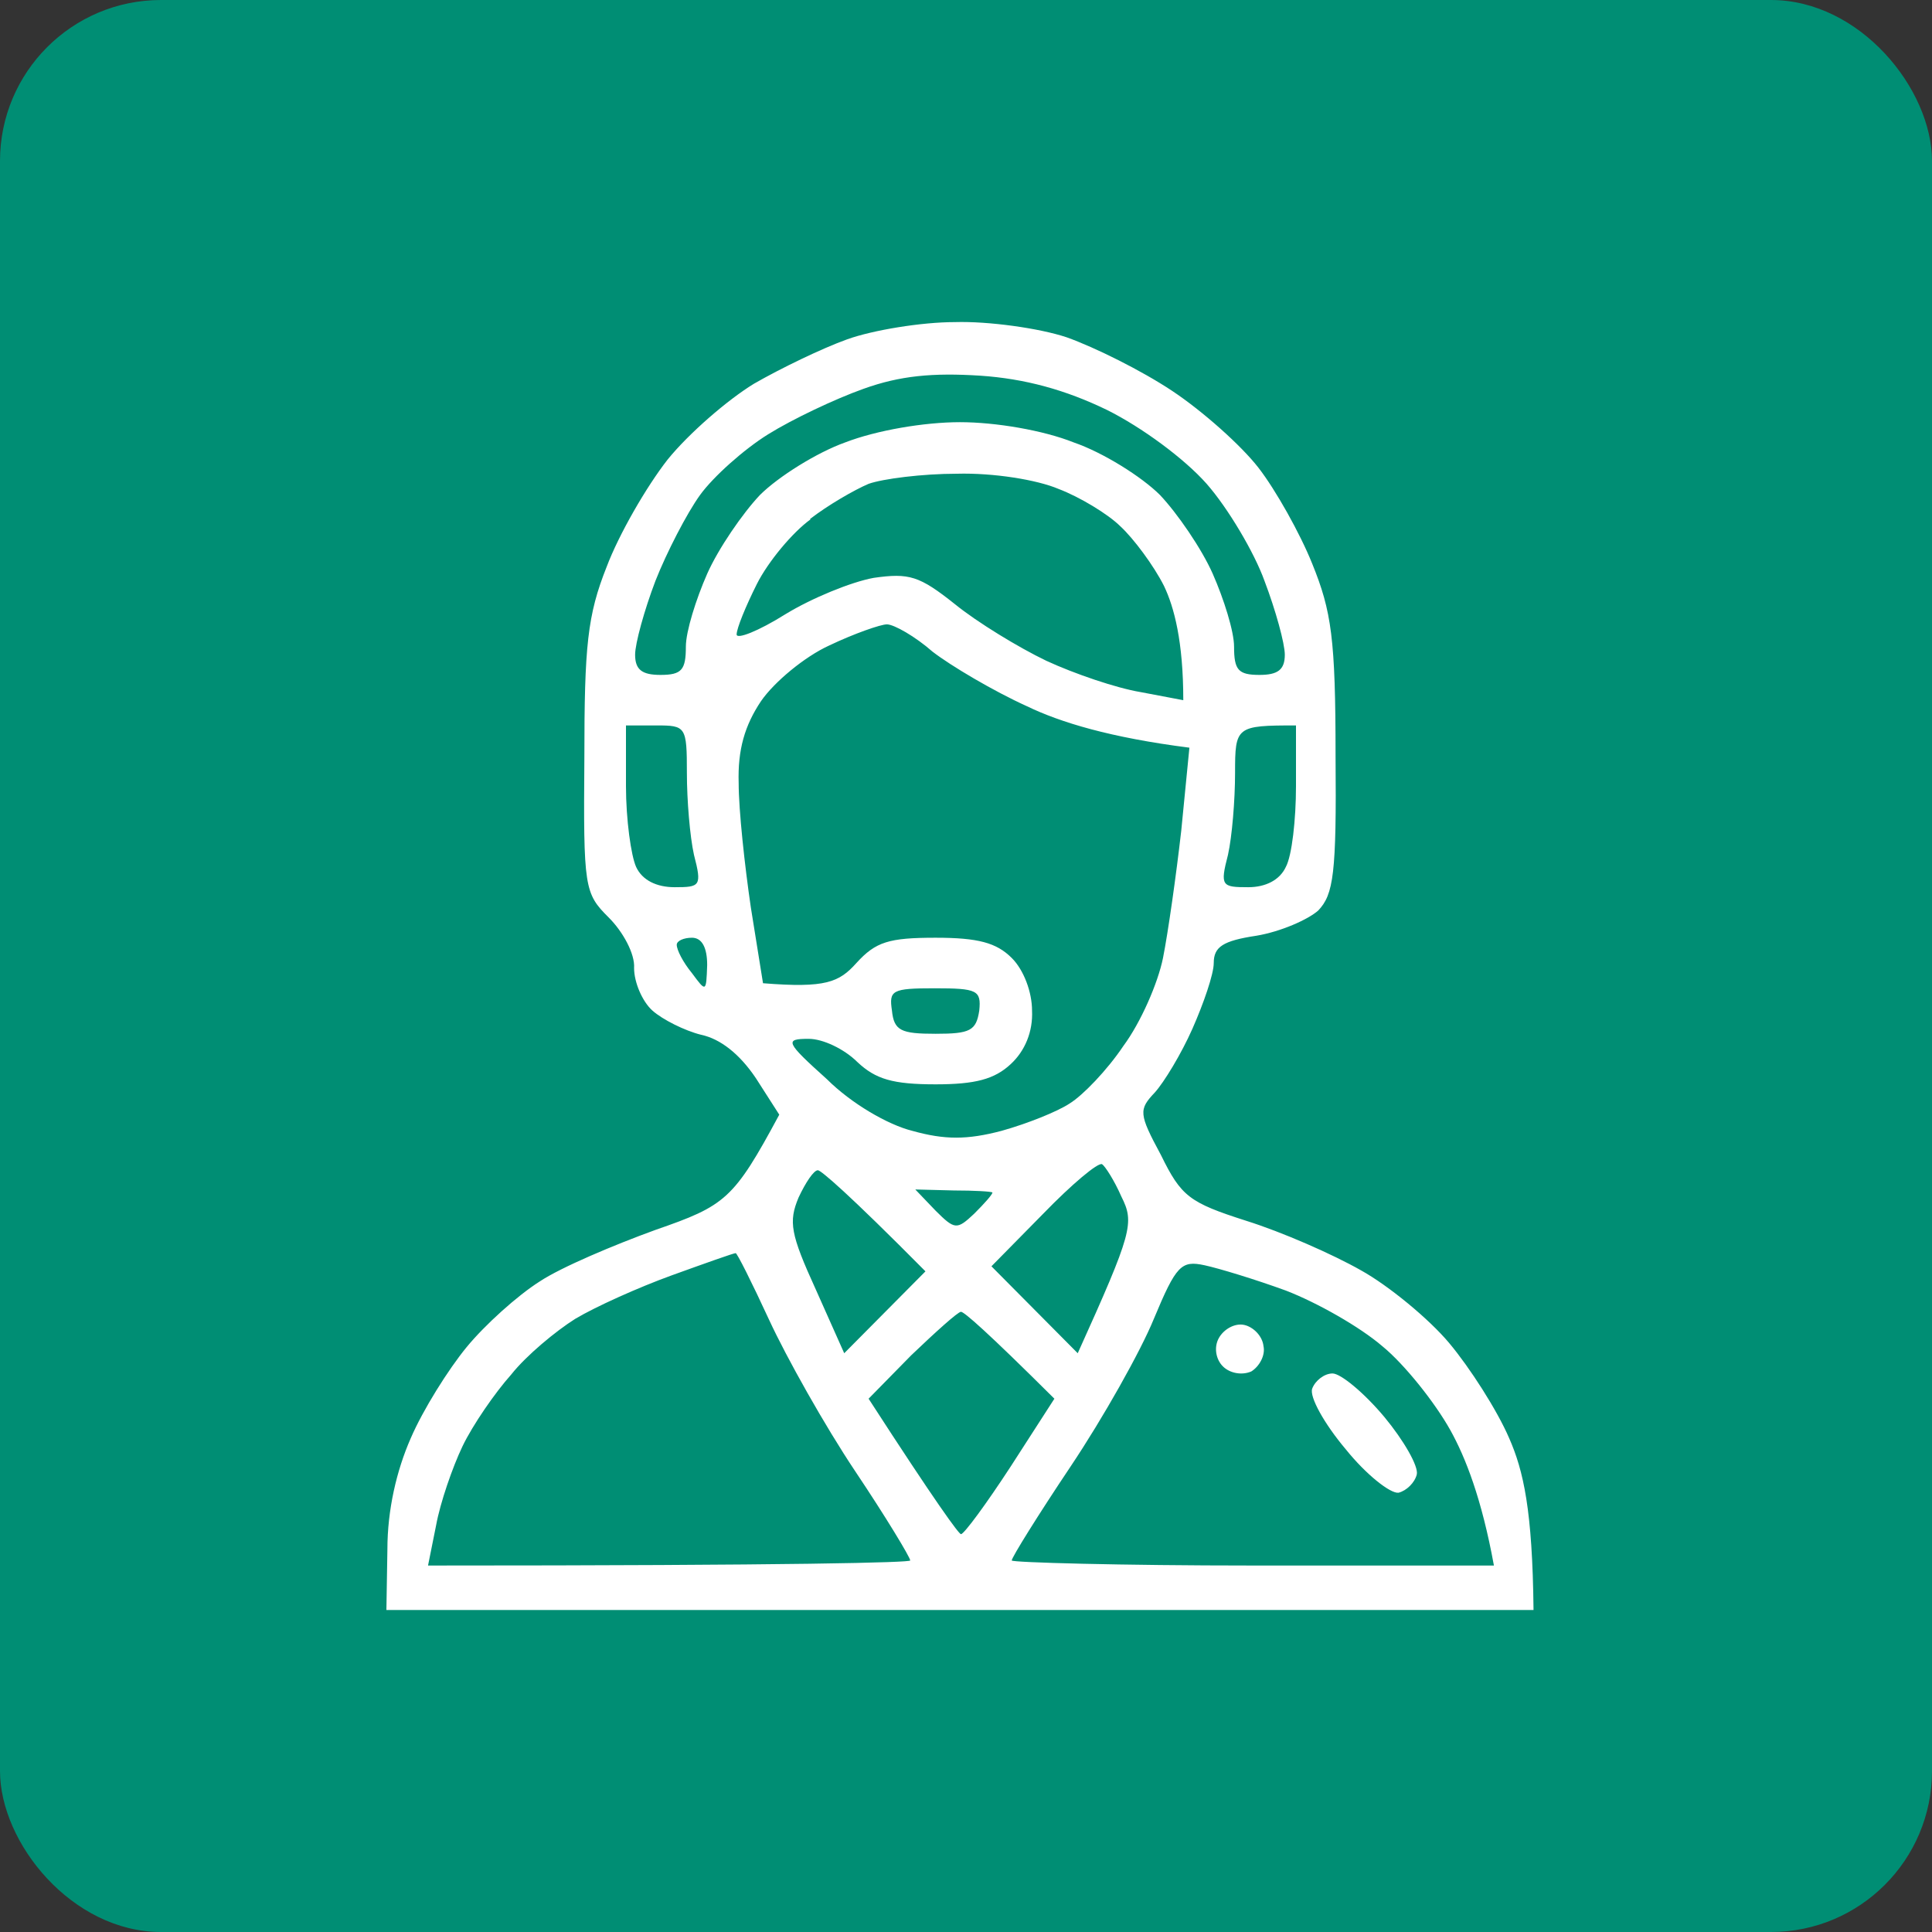
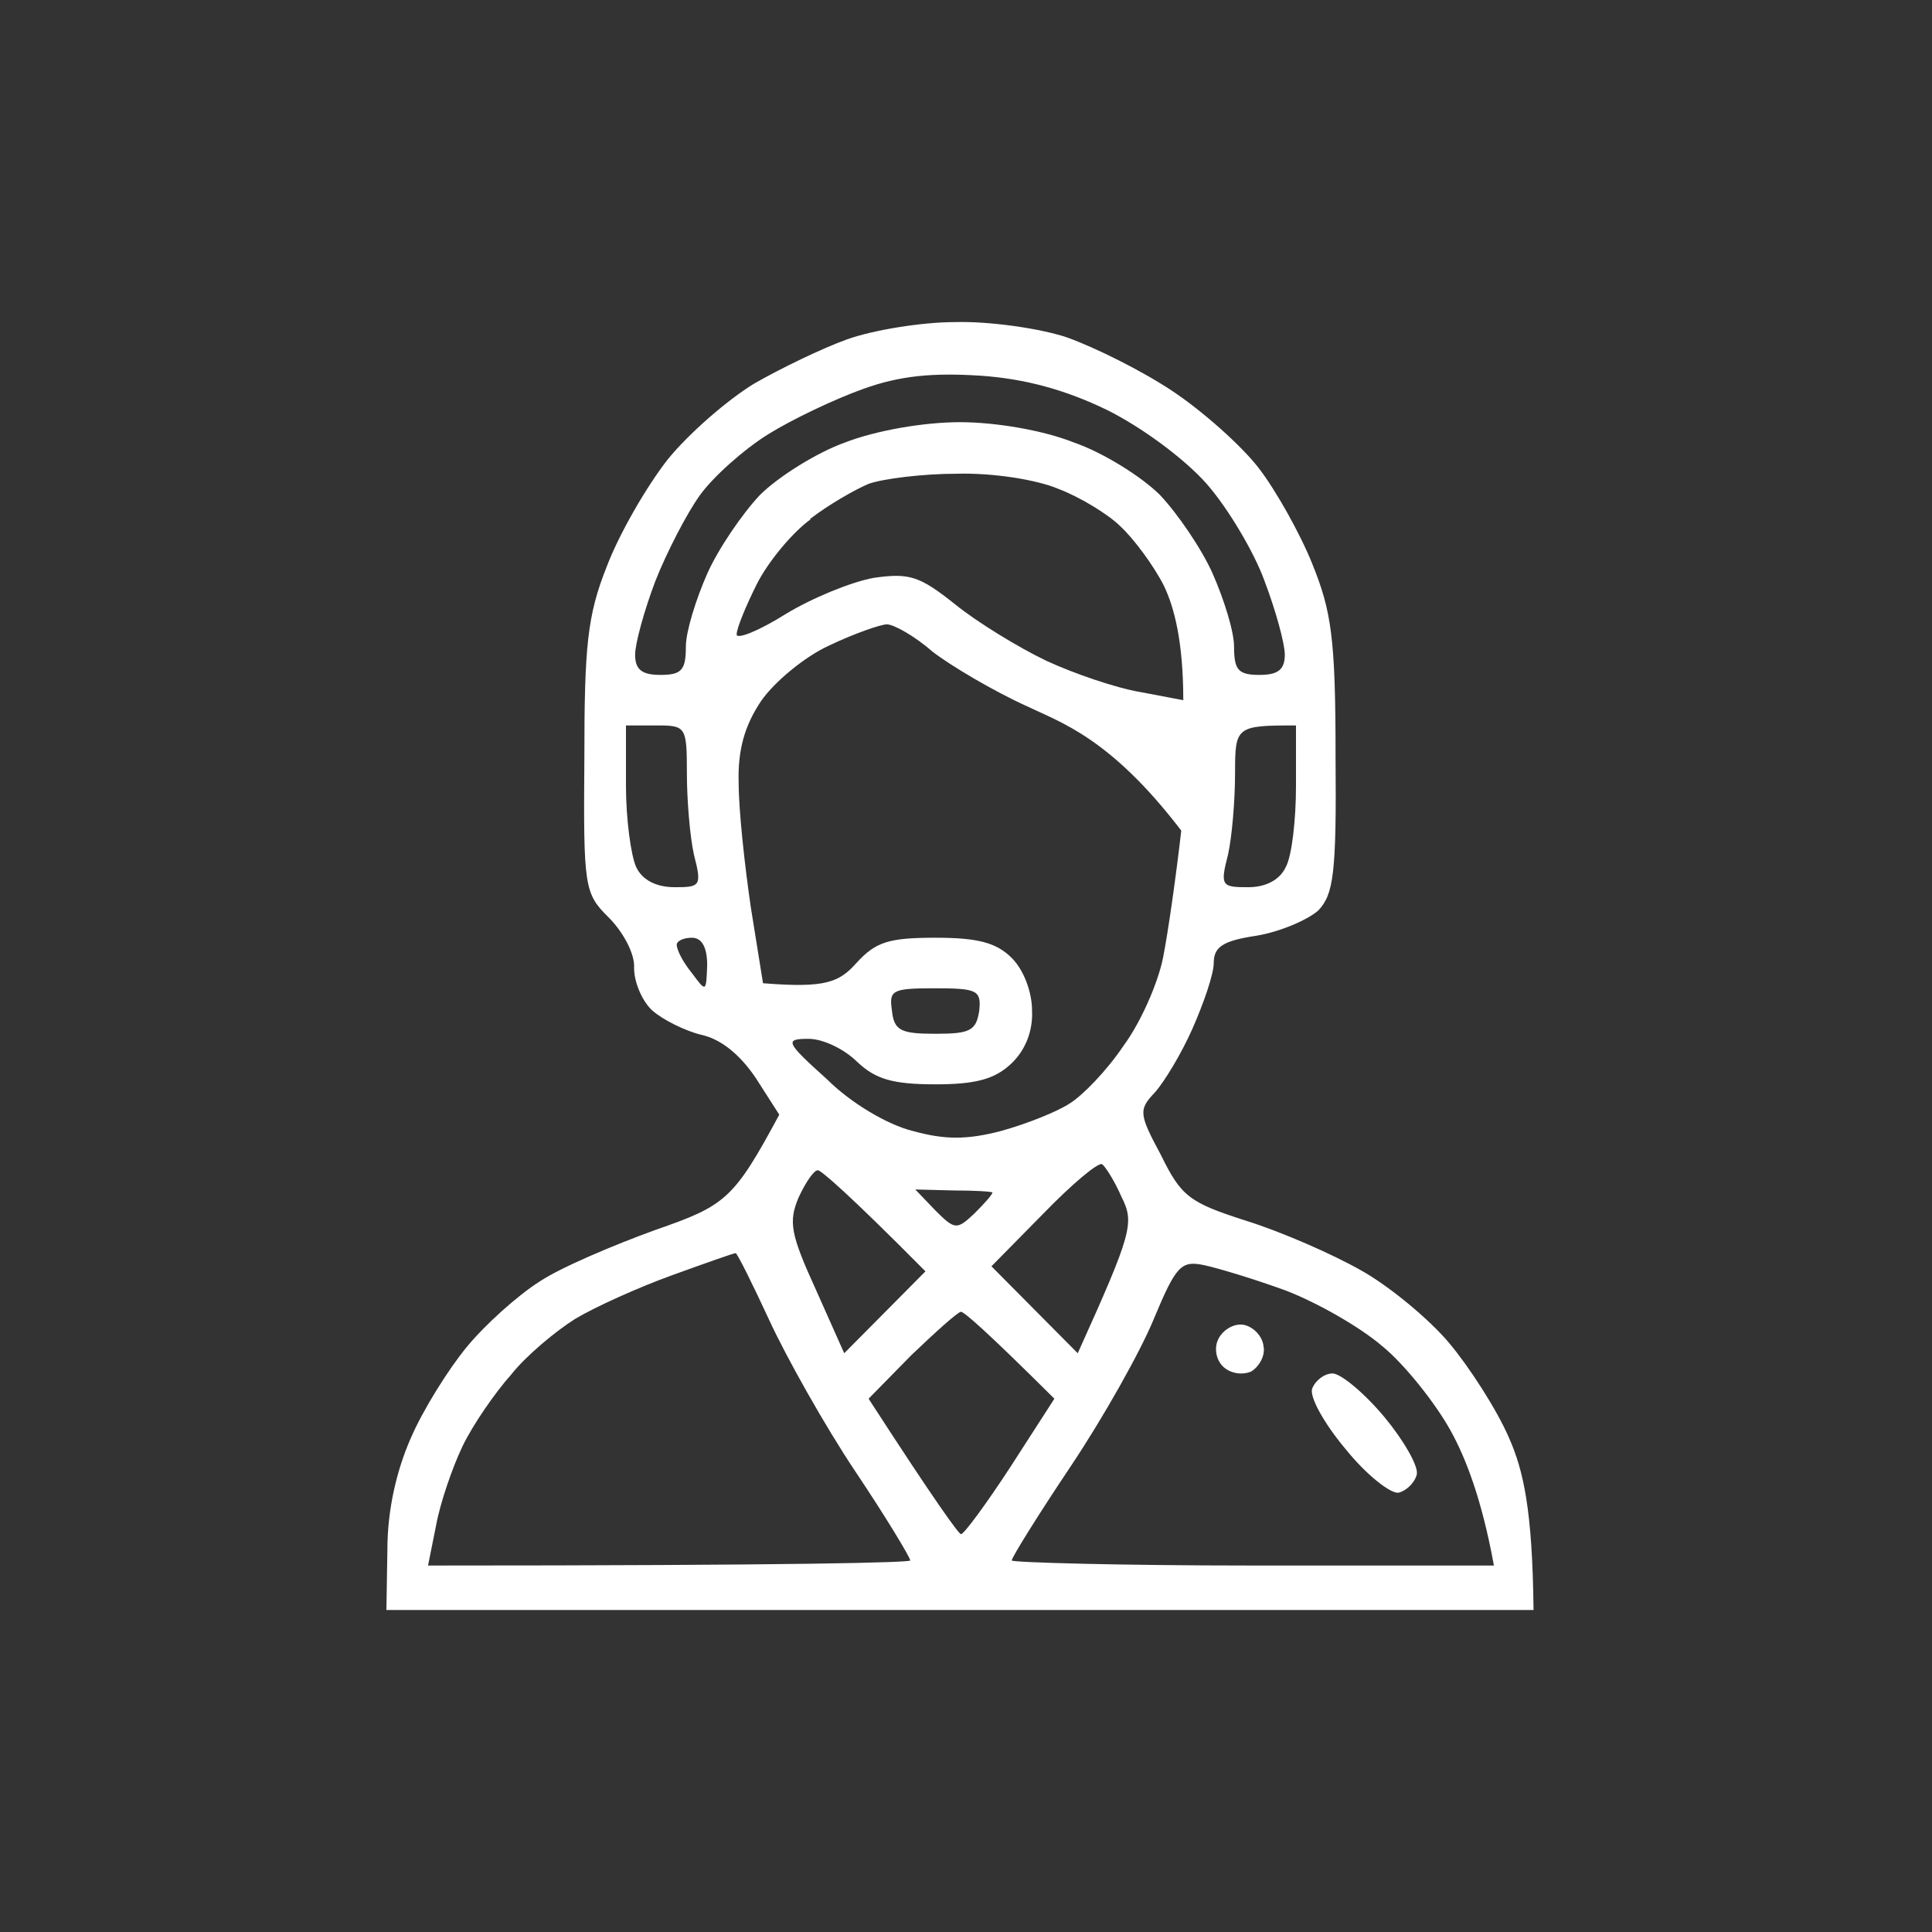
<svg xmlns="http://www.w3.org/2000/svg" width="60" height="60" viewBox="0 0 60 60" fill="none">
  <rect x="0" y="0" width="60" height="60" fill="#333333" stroke="none" />
-   <rect width="60" height="60" rx="5" fill="#008E74" />
-   <path fill-rule="evenodd" clip-rule="evenodd" d="M29.655 10.003C30.695 9.972 32.272 10.191 33.123 10.474C34.005 10.788 35.456 11.51 36.401 12.138C37.347 12.766 38.545 13.833 39.081 14.524C39.617 15.214 40.374 16.564 40.752 17.506C41.351 18.982 41.477 19.83 41.477 23.471C41.509 27.145 41.414 27.773 40.941 28.275C40.626 28.557 39.775 28.934 39.018 29.06C37.978 29.217 37.694 29.405 37.694 29.907C37.694 30.253 37.379 31.163 37.032 31.948C36.685 32.733 36.149 33.612 35.866 33.926C35.361 34.46 35.361 34.585 36.055 35.872C36.685 37.16 36.938 37.348 38.703 37.913C39.806 38.258 41.383 38.949 42.266 39.451C43.117 39.922 44.378 40.958 45.008 41.712C45.639 42.465 46.49 43.784 46.868 44.663C47.31 45.667 47.593 46.892 47.625 50H12L12.031 48.116C12.031 46.892 12.315 45.667 12.757 44.663C13.135 43.784 13.923 42.528 14.491 41.837C15.058 41.147 16.067 40.236 16.761 39.797C17.423 39.357 19.062 38.666 20.355 38.196C22.53 37.442 22.782 37.254 24.201 34.617L23.476 33.486C22.971 32.733 22.372 32.262 21.773 32.136C21.269 32.011 20.575 31.665 20.26 31.383C19.945 31.1 19.692 30.504 19.692 30.064C19.724 29.625 19.346 28.934 18.904 28.494C18.148 27.741 18.116 27.584 18.148 23.534C18.148 20.049 18.242 19.108 18.841 17.601C19.22 16.596 20.071 15.12 20.733 14.273C21.395 13.456 22.593 12.42 23.413 11.918C24.232 11.447 25.525 10.819 26.313 10.537C27.101 10.254 28.614 10.003 29.655 10.003ZM23.854 13.488C23.097 13.959 22.151 14.806 21.742 15.371C21.332 15.937 20.701 17.161 20.355 18.04C20.008 18.951 19.724 19.986 19.724 20.332C19.724 20.803 19.945 20.96 20.512 20.96C21.174 20.96 21.3 20.803 21.3 20.081C21.3 19.61 21.616 18.605 21.962 17.82C22.309 17.035 23.066 15.937 23.602 15.371C24.169 14.806 25.367 14.053 26.25 13.739C27.227 13.362 28.709 13.111 29.812 13.111C30.916 13.111 32.398 13.362 33.343 13.739C34.258 14.053 35.456 14.806 36.023 15.371C36.559 15.937 37.316 17.035 37.663 17.82C38.009 18.605 38.325 19.61 38.325 20.081C38.325 20.803 38.451 20.96 39.113 20.96C39.68 20.96 39.901 20.803 39.901 20.332C39.901 19.986 39.617 18.951 39.27 18.04C38.955 17.161 38.136 15.78 37.474 15.026C36.78 14.241 35.456 13.268 34.384 12.734C33.091 12.106 31.83 11.761 30.443 11.667C28.961 11.573 27.952 11.667 26.817 12.075C25.935 12.389 24.611 13.017 23.854 13.488ZM25.178 16.125C24.611 16.533 23.854 17.444 23.507 18.134C23.16 18.825 22.877 19.516 22.877 19.704C22.877 19.861 23.539 19.61 24.39 19.076C25.21 18.574 26.439 18.072 27.133 17.946C28.236 17.789 28.551 17.883 29.655 18.762C30.349 19.327 31.641 20.112 32.492 20.52C33.375 20.928 34.668 21.368 35.424 21.494L36.748 21.745C36.748 19.924 36.465 18.856 36.149 18.197C35.834 17.569 35.203 16.721 34.794 16.345C34.415 15.968 33.533 15.434 32.871 15.183C32.209 14.901 30.853 14.681 29.718 14.712C28.646 14.712 27.416 14.869 26.975 15.026C26.534 15.214 25.714 15.685 25.147 16.125H25.178ZM23.633 21.776C23.129 22.529 22.908 23.283 22.94 24.319C22.94 25.167 23.129 26.893 23.318 28.181L23.696 30.535C25.651 30.692 26.061 30.504 26.597 29.907C27.196 29.248 27.606 29.122 29.056 29.122C30.38 29.122 30.948 29.279 31.42 29.75C31.799 30.127 32.051 30.818 32.051 31.383C32.082 32.042 31.83 32.639 31.389 33.047C30.884 33.518 30.285 33.675 29.056 33.675C27.732 33.675 27.196 33.518 26.628 32.984C26.218 32.576 25.556 32.262 25.115 32.262C24.358 32.262 24.39 32.356 25.683 33.518C26.439 34.271 27.574 34.931 28.331 35.119C29.34 35.401 30.033 35.401 31.105 35.119C31.893 34.899 32.839 34.522 33.217 34.271C33.627 34.02 34.384 33.235 34.888 32.482C35.424 31.76 35.96 30.535 36.118 29.75C36.275 28.965 36.528 27.176 36.685 25.795L36.938 23.22C34.478 22.906 32.934 22.435 31.893 21.933C30.853 21.462 29.529 20.677 28.961 20.238C28.425 19.767 27.763 19.39 27.543 19.39C27.353 19.39 26.534 19.673 25.746 20.049C24.989 20.395 24.043 21.18 23.633 21.776ZM19.44 24.413C19.44 25.449 19.598 26.579 19.756 26.925C19.945 27.333 20.386 27.553 20.953 27.553C21.742 27.553 21.805 27.521 21.552 26.548C21.426 25.983 21.332 24.853 21.332 24.005C21.332 22.561 21.3 22.529 20.386 22.529H19.44V24.413ZM38.136 26.548C37.883 27.521 37.946 27.553 38.766 27.553C39.302 27.553 39.743 27.333 39.932 26.925C40.122 26.579 40.248 25.449 40.248 24.413V22.529C38.388 22.529 38.356 22.561 38.356 24.005C38.356 24.853 38.262 25.983 38.136 26.548ZM21.489 30.221C21.931 30.818 21.931 30.818 21.962 29.97C21.962 29.436 21.805 29.122 21.489 29.122C21.237 29.122 21.017 29.217 21.017 29.342C21.017 29.499 21.206 29.876 21.489 30.221ZM29.056 32.105C30.128 32.105 30.317 32.011 30.412 31.383C30.475 30.755 30.349 30.692 29.024 30.692C27.7 30.692 27.606 30.755 27.7 31.383C27.763 32.011 27.984 32.105 29.056 32.105ZM30.79 39.326L33.47 42.026C35.172 38.258 35.235 37.976 34.825 37.16C34.605 36.657 34.321 36.218 34.226 36.155C34.1 36.092 33.28 36.783 32.398 37.693L30.79 39.326ZM25.336 40.048L26.218 42.026L28.741 39.483C26.313 37.034 25.493 36.343 25.399 36.343C25.273 36.343 25.02 36.72 24.8 37.191C24.485 37.944 24.548 38.321 25.336 40.048ZM29.056 37.599C29.655 38.196 29.718 38.196 30.254 37.693C30.569 37.379 30.821 37.097 30.821 37.034C30.79 37.002 30.254 36.971 29.623 36.971L28.425 36.94L29.056 37.599ZM17.864 40.958C17.265 41.335 16.351 42.089 15.878 42.685C15.373 43.25 14.68 44.255 14.364 44.914C14.049 45.573 13.671 46.672 13.545 47.363L13.293 48.619C24.894 48.619 28.268 48.524 28.268 48.462C28.268 48.367 27.511 47.112 26.565 45.699C25.619 44.286 24.422 42.151 23.886 40.99C23.35 39.828 22.877 38.886 22.845 38.918C22.782 38.918 21.899 39.232 20.859 39.608C19.819 39.985 18.494 40.582 17.864 40.958ZM33.249 45.542C32.24 47.049 31.42 48.367 31.42 48.462C31.42 48.524 34.794 48.619 38.924 48.619H46.395C46.017 46.547 45.513 45.259 45.04 44.412C44.567 43.564 43.621 42.371 42.928 41.806C42.234 41.209 40.91 40.456 39.932 40.079C38.987 39.734 37.852 39.389 37.41 39.294C36.685 39.137 36.528 39.294 35.834 40.958C35.424 41.963 34.258 44.035 33.249 45.542ZM26.975 43.438C29.087 46.703 29.781 47.645 29.844 47.645C29.939 47.645 30.632 46.703 31.389 45.542L32.745 43.438C30.632 41.335 29.939 40.739 29.844 40.739C29.749 40.739 29.056 41.366 28.299 42.089L26.975 43.438ZM38.64 41.147C38.924 41.209 39.207 41.492 39.239 41.806C39.302 42.089 39.113 42.434 38.861 42.591C38.577 42.716 38.199 42.654 37.978 42.434C37.757 42.214 37.694 41.837 37.852 41.555C38.009 41.272 38.356 41.084 38.64 41.147ZM41.383 42.654C41.635 42.654 42.36 43.25 42.991 44.004C43.59 44.726 44.062 45.542 43.999 45.793C43.936 46.044 43.684 46.295 43.432 46.358C43.18 46.39 42.423 45.793 41.793 45.008C41.13 44.223 40.658 43.376 40.752 43.124C40.847 42.873 41.13 42.654 41.383 42.654Z" fill="white" />
+   <path fill-rule="evenodd" clip-rule="evenodd" d="M29.655 10.003C30.695 9.972 32.272 10.191 33.123 10.474C34.005 10.788 35.456 11.51 36.401 12.138C37.347 12.766 38.545 13.833 39.081 14.524C39.617 15.214 40.374 16.564 40.752 17.506C41.351 18.982 41.477 19.83 41.477 23.471C41.509 27.145 41.414 27.773 40.941 28.275C40.626 28.557 39.775 28.934 39.018 29.06C37.978 29.217 37.694 29.405 37.694 29.907C37.694 30.253 37.379 31.163 37.032 31.948C36.685 32.733 36.149 33.612 35.866 33.926C35.361 34.46 35.361 34.585 36.055 35.872C36.685 37.16 36.938 37.348 38.703 37.913C39.806 38.258 41.383 38.949 42.266 39.451C43.117 39.922 44.378 40.958 45.008 41.712C45.639 42.465 46.49 43.784 46.868 44.663C47.31 45.667 47.593 46.892 47.625 50H12L12.031 48.116C12.031 46.892 12.315 45.667 12.757 44.663C13.135 43.784 13.923 42.528 14.491 41.837C15.058 41.147 16.067 40.236 16.761 39.797C17.423 39.357 19.062 38.666 20.355 38.196C22.53 37.442 22.782 37.254 24.201 34.617L23.476 33.486C22.971 32.733 22.372 32.262 21.773 32.136C21.269 32.011 20.575 31.665 20.26 31.383C19.945 31.1 19.692 30.504 19.692 30.064C19.724 29.625 19.346 28.934 18.904 28.494C18.148 27.741 18.116 27.584 18.148 23.534C18.148 20.049 18.242 19.108 18.841 17.601C19.22 16.596 20.071 15.12 20.733 14.273C21.395 13.456 22.593 12.42 23.413 11.918C24.232 11.447 25.525 10.819 26.313 10.537C27.101 10.254 28.614 10.003 29.655 10.003ZM23.854 13.488C23.097 13.959 22.151 14.806 21.742 15.371C21.332 15.937 20.701 17.161 20.355 18.04C20.008 18.951 19.724 19.986 19.724 20.332C19.724 20.803 19.945 20.96 20.512 20.96C21.174 20.96 21.3 20.803 21.3 20.081C21.3 19.61 21.616 18.605 21.962 17.82C22.309 17.035 23.066 15.937 23.602 15.371C24.169 14.806 25.367 14.053 26.25 13.739C27.227 13.362 28.709 13.111 29.812 13.111C30.916 13.111 32.398 13.362 33.343 13.739C34.258 14.053 35.456 14.806 36.023 15.371C36.559 15.937 37.316 17.035 37.663 17.82C38.009 18.605 38.325 19.61 38.325 20.081C38.325 20.803 38.451 20.96 39.113 20.96C39.68 20.96 39.901 20.803 39.901 20.332C39.901 19.986 39.617 18.951 39.27 18.04C38.955 17.161 38.136 15.78 37.474 15.026C36.78 14.241 35.456 13.268 34.384 12.734C33.091 12.106 31.83 11.761 30.443 11.667C28.961 11.573 27.952 11.667 26.817 12.075C25.935 12.389 24.611 13.017 23.854 13.488ZM25.178 16.125C24.611 16.533 23.854 17.444 23.507 18.134C23.16 18.825 22.877 19.516 22.877 19.704C22.877 19.861 23.539 19.61 24.39 19.076C25.21 18.574 26.439 18.072 27.133 17.946C28.236 17.789 28.551 17.883 29.655 18.762C30.349 19.327 31.641 20.112 32.492 20.52C33.375 20.928 34.668 21.368 35.424 21.494L36.748 21.745C36.748 19.924 36.465 18.856 36.149 18.197C35.834 17.569 35.203 16.721 34.794 16.345C34.415 15.968 33.533 15.434 32.871 15.183C32.209 14.901 30.853 14.681 29.718 14.712C28.646 14.712 27.416 14.869 26.975 15.026C26.534 15.214 25.714 15.685 25.147 16.125H25.178ZM23.633 21.776C23.129 22.529 22.908 23.283 22.94 24.319C22.94 25.167 23.129 26.893 23.318 28.181L23.696 30.535C25.651 30.692 26.061 30.504 26.597 29.907C27.196 29.248 27.606 29.122 29.056 29.122C30.38 29.122 30.948 29.279 31.42 29.75C31.799 30.127 32.051 30.818 32.051 31.383C32.082 32.042 31.83 32.639 31.389 33.047C30.884 33.518 30.285 33.675 29.056 33.675C27.732 33.675 27.196 33.518 26.628 32.984C26.218 32.576 25.556 32.262 25.115 32.262C24.358 32.262 24.39 32.356 25.683 33.518C26.439 34.271 27.574 34.931 28.331 35.119C29.34 35.401 30.033 35.401 31.105 35.119C31.893 34.899 32.839 34.522 33.217 34.271C33.627 34.02 34.384 33.235 34.888 32.482C35.424 31.76 35.96 30.535 36.118 29.75C36.275 28.965 36.528 27.176 36.685 25.795C34.478 22.906 32.934 22.435 31.893 21.933C30.853 21.462 29.529 20.677 28.961 20.238C28.425 19.767 27.763 19.39 27.543 19.39C27.353 19.39 26.534 19.673 25.746 20.049C24.989 20.395 24.043 21.18 23.633 21.776ZM19.44 24.413C19.44 25.449 19.598 26.579 19.756 26.925C19.945 27.333 20.386 27.553 20.953 27.553C21.742 27.553 21.805 27.521 21.552 26.548C21.426 25.983 21.332 24.853 21.332 24.005C21.332 22.561 21.3 22.529 20.386 22.529H19.44V24.413ZM38.136 26.548C37.883 27.521 37.946 27.553 38.766 27.553C39.302 27.553 39.743 27.333 39.932 26.925C40.122 26.579 40.248 25.449 40.248 24.413V22.529C38.388 22.529 38.356 22.561 38.356 24.005C38.356 24.853 38.262 25.983 38.136 26.548ZM21.489 30.221C21.931 30.818 21.931 30.818 21.962 29.97C21.962 29.436 21.805 29.122 21.489 29.122C21.237 29.122 21.017 29.217 21.017 29.342C21.017 29.499 21.206 29.876 21.489 30.221ZM29.056 32.105C30.128 32.105 30.317 32.011 30.412 31.383C30.475 30.755 30.349 30.692 29.024 30.692C27.7 30.692 27.606 30.755 27.7 31.383C27.763 32.011 27.984 32.105 29.056 32.105ZM30.79 39.326L33.47 42.026C35.172 38.258 35.235 37.976 34.825 37.16C34.605 36.657 34.321 36.218 34.226 36.155C34.1 36.092 33.28 36.783 32.398 37.693L30.79 39.326ZM25.336 40.048L26.218 42.026L28.741 39.483C26.313 37.034 25.493 36.343 25.399 36.343C25.273 36.343 25.02 36.72 24.8 37.191C24.485 37.944 24.548 38.321 25.336 40.048ZM29.056 37.599C29.655 38.196 29.718 38.196 30.254 37.693C30.569 37.379 30.821 37.097 30.821 37.034C30.79 37.002 30.254 36.971 29.623 36.971L28.425 36.94L29.056 37.599ZM17.864 40.958C17.265 41.335 16.351 42.089 15.878 42.685C15.373 43.25 14.68 44.255 14.364 44.914C14.049 45.573 13.671 46.672 13.545 47.363L13.293 48.619C24.894 48.619 28.268 48.524 28.268 48.462C28.268 48.367 27.511 47.112 26.565 45.699C25.619 44.286 24.422 42.151 23.886 40.99C23.35 39.828 22.877 38.886 22.845 38.918C22.782 38.918 21.899 39.232 20.859 39.608C19.819 39.985 18.494 40.582 17.864 40.958ZM33.249 45.542C32.24 47.049 31.42 48.367 31.42 48.462C31.42 48.524 34.794 48.619 38.924 48.619H46.395C46.017 46.547 45.513 45.259 45.04 44.412C44.567 43.564 43.621 42.371 42.928 41.806C42.234 41.209 40.91 40.456 39.932 40.079C38.987 39.734 37.852 39.389 37.41 39.294C36.685 39.137 36.528 39.294 35.834 40.958C35.424 41.963 34.258 44.035 33.249 45.542ZM26.975 43.438C29.087 46.703 29.781 47.645 29.844 47.645C29.939 47.645 30.632 46.703 31.389 45.542L32.745 43.438C30.632 41.335 29.939 40.739 29.844 40.739C29.749 40.739 29.056 41.366 28.299 42.089L26.975 43.438ZM38.64 41.147C38.924 41.209 39.207 41.492 39.239 41.806C39.302 42.089 39.113 42.434 38.861 42.591C38.577 42.716 38.199 42.654 37.978 42.434C37.757 42.214 37.694 41.837 37.852 41.555C38.009 41.272 38.356 41.084 38.64 41.147ZM41.383 42.654C41.635 42.654 42.36 43.25 42.991 44.004C43.59 44.726 44.062 45.542 43.999 45.793C43.936 46.044 43.684 46.295 43.432 46.358C43.18 46.39 42.423 45.793 41.793 45.008C41.13 44.223 40.658 43.376 40.752 43.124C40.847 42.873 41.13 42.654 41.383 42.654Z" fill="white" />
</svg>